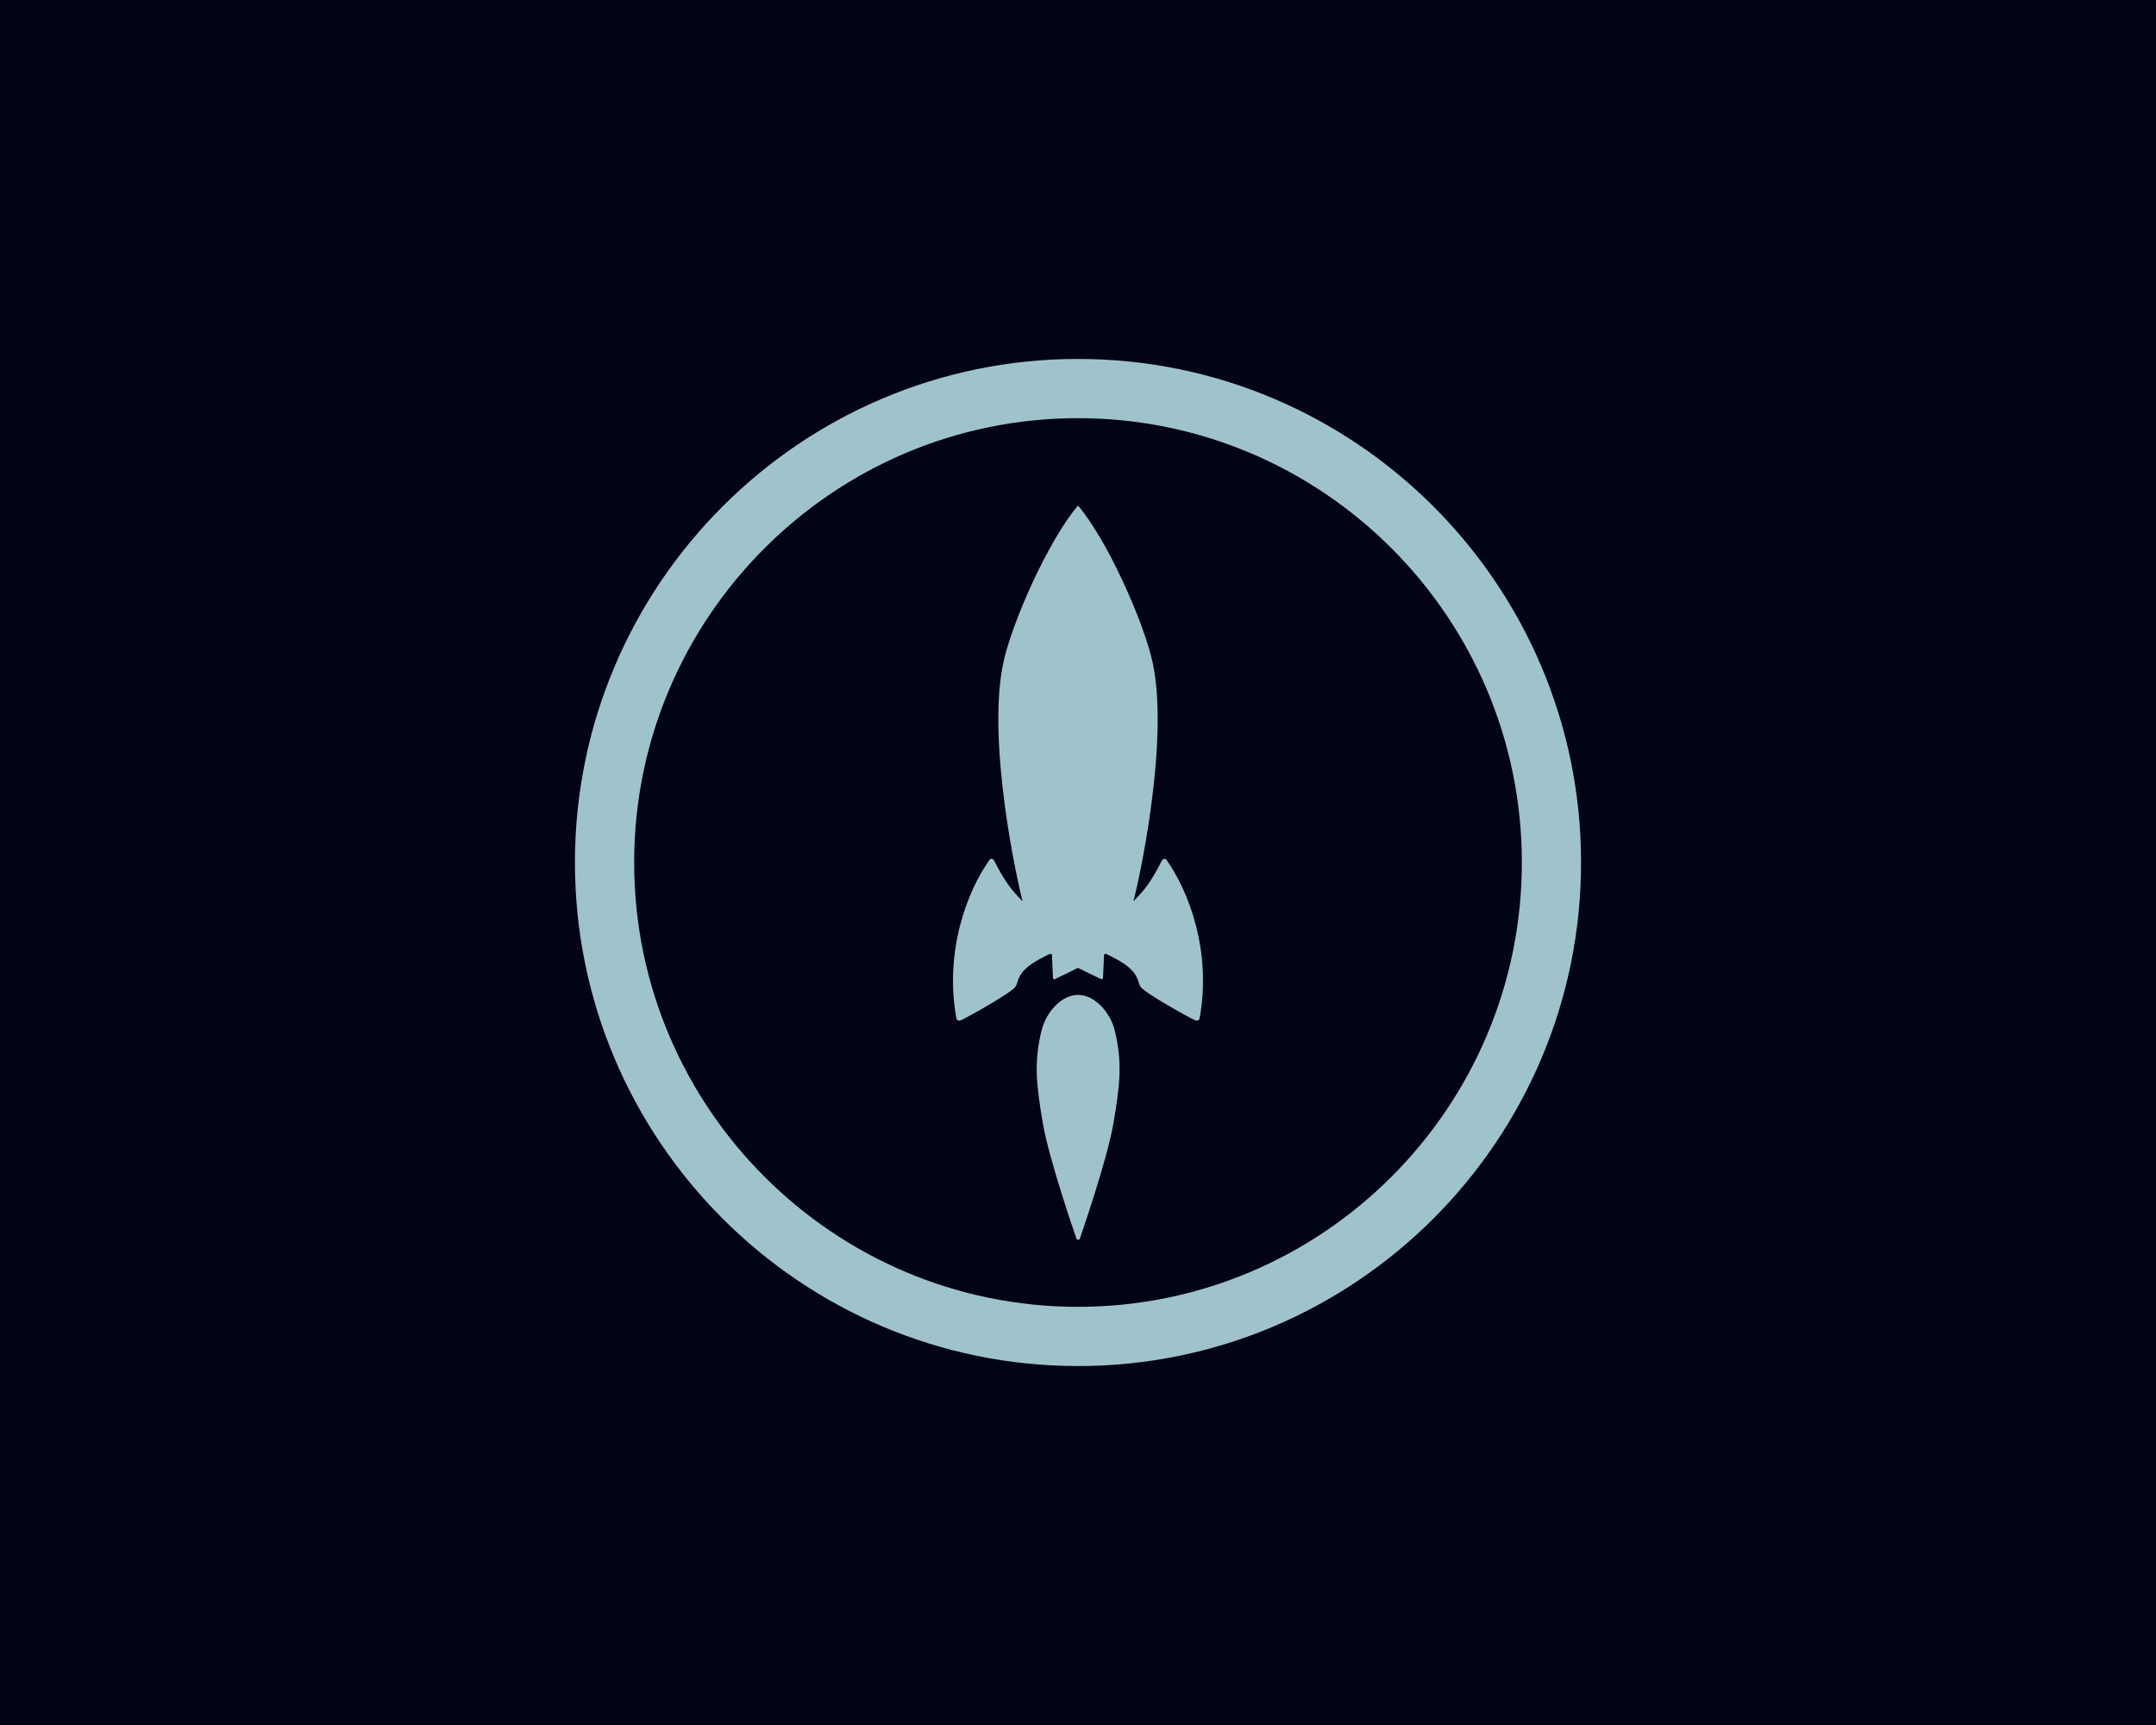
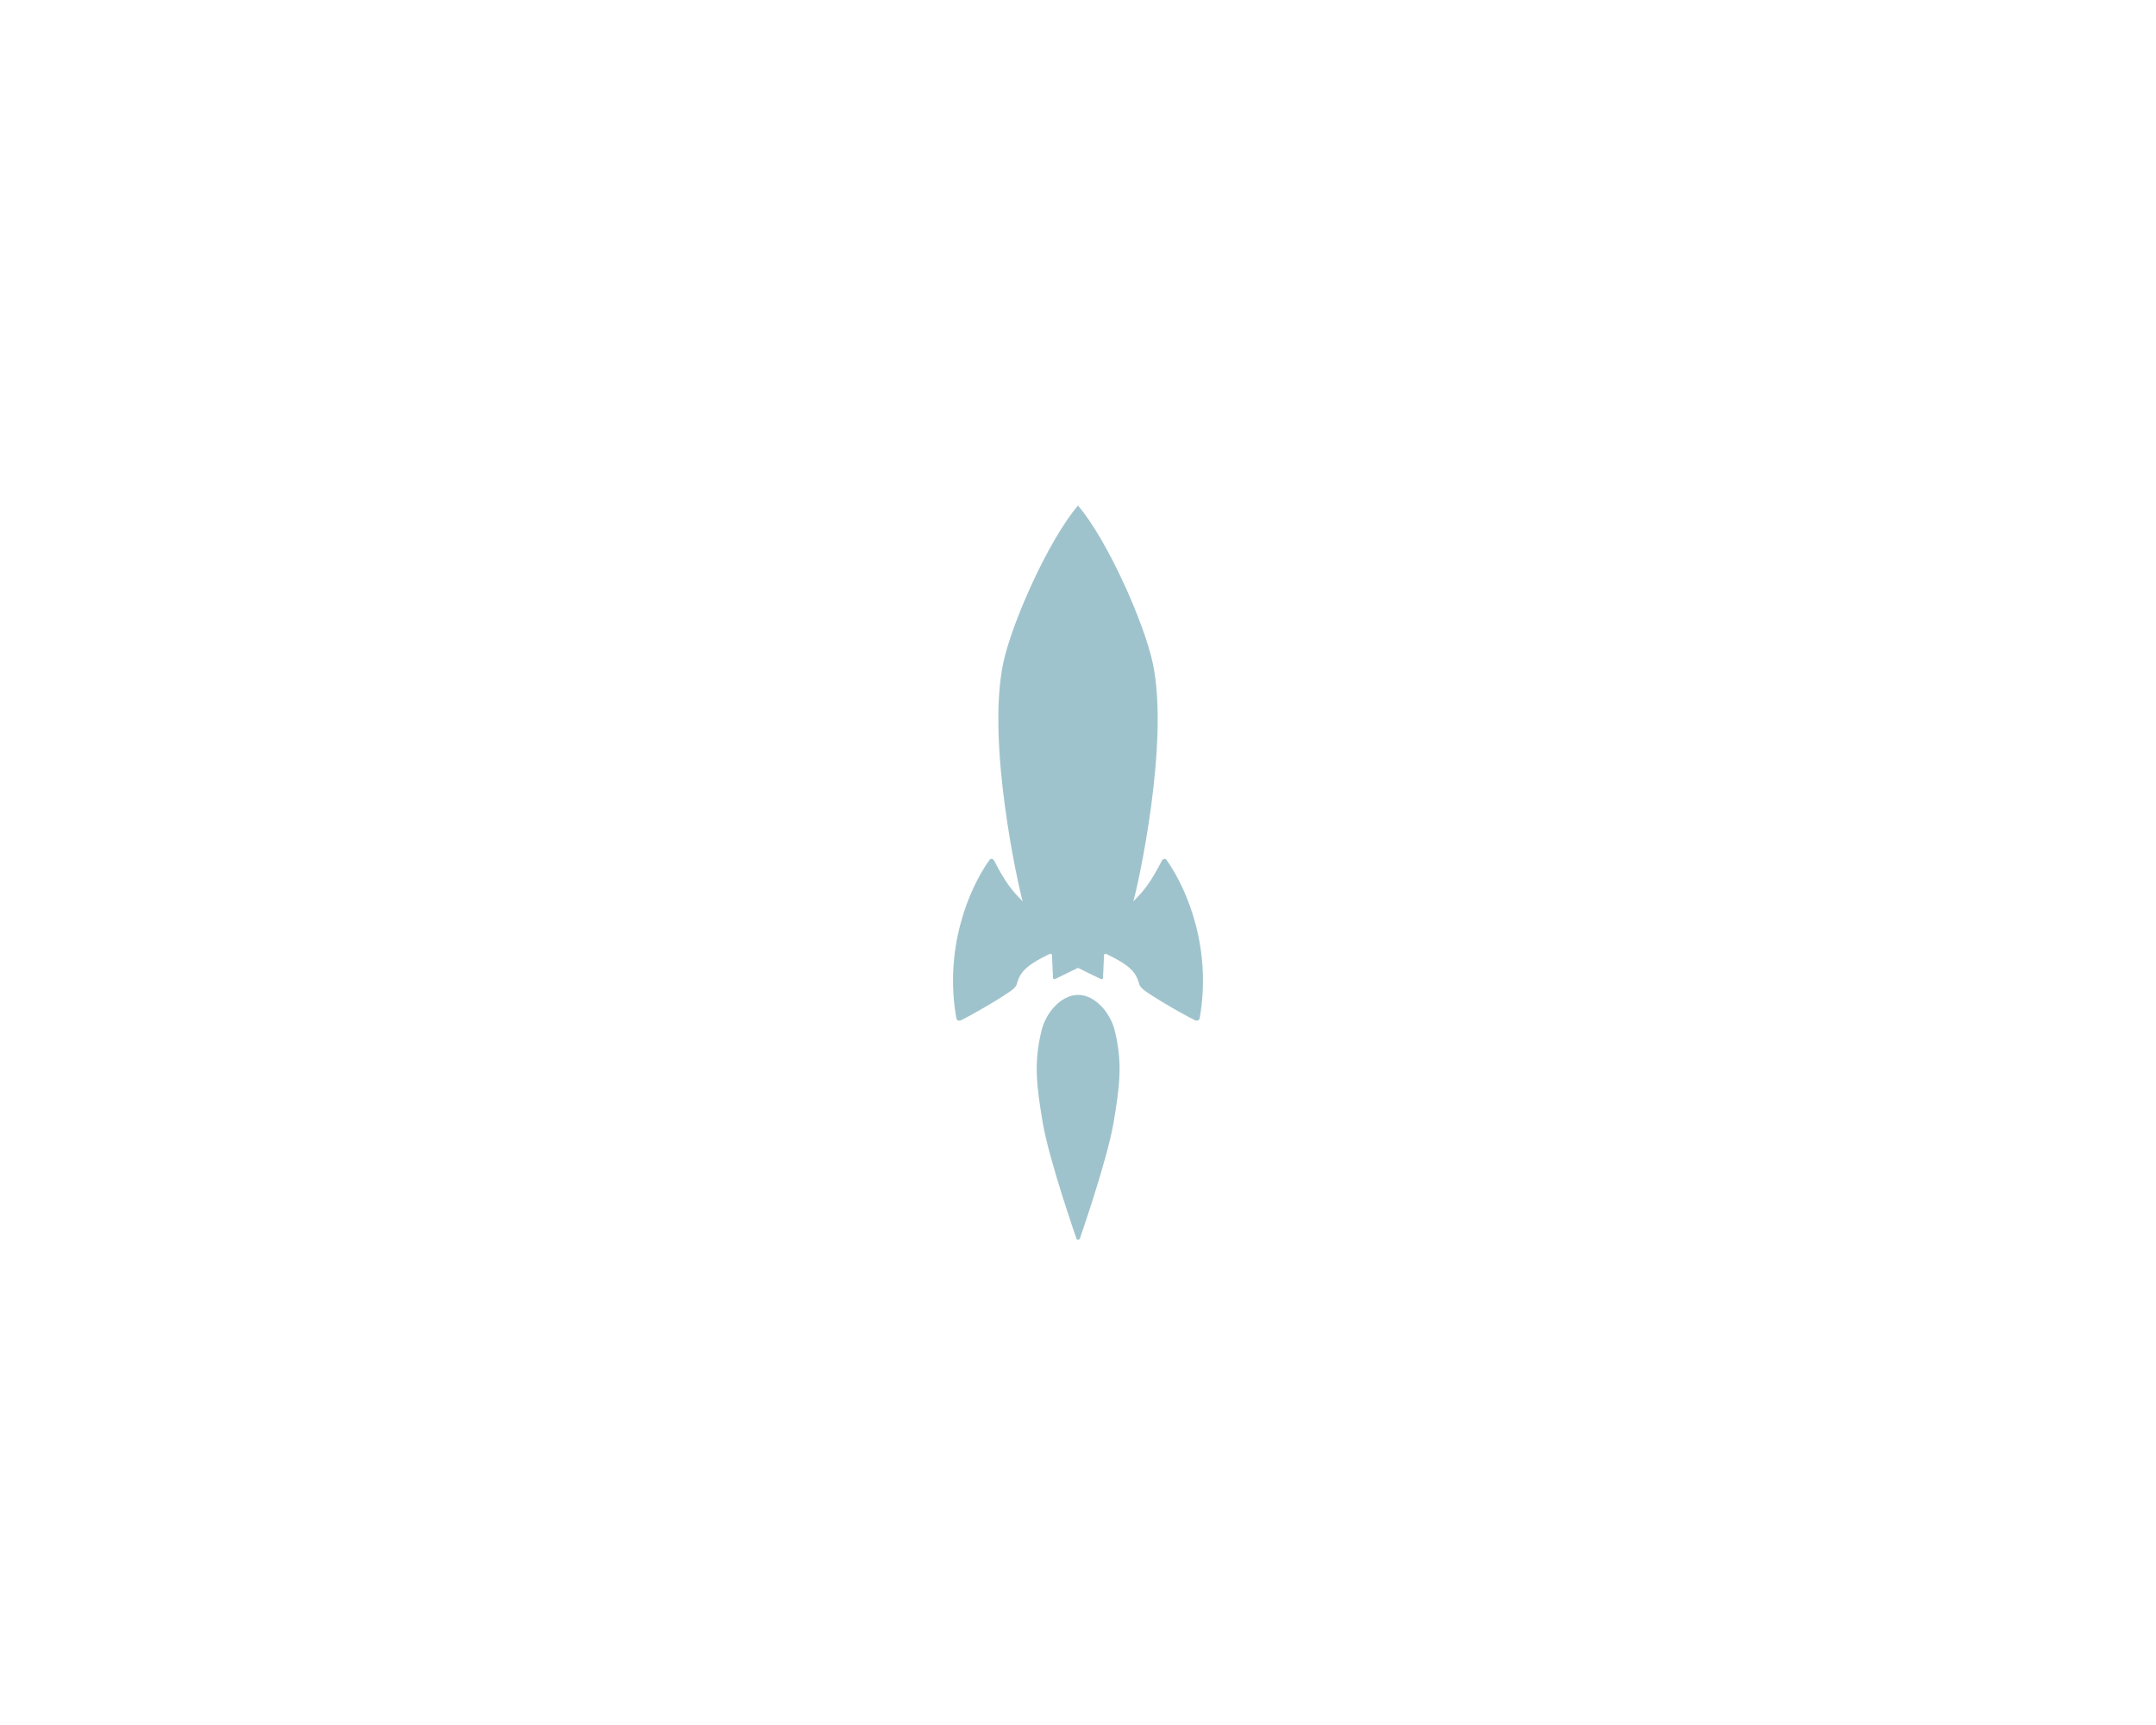
<svg xmlns="http://www.w3.org/2000/svg" id="Layer_1" data-name="Layer 1" viewBox="0 0 150 120">
  <defs>
    <style>
      .cls-1 {
        fill: #000414;
      }

      .cls-2 {
        fill: #9fc3cc;
      }
    </style>
  </defs>
-   <rect class="cls-1" width="150" height="120" />
  <g>
-     <path class="cls-2" d="M75,95.03c-19.3,0-35-15.71-35-35.03s15.7-35.03,35-35.03,35,15.71,35,35.03-15.7,35.03-35,35.03ZM75,29.09c-17.03,0-30.88,13.87-30.88,30.91s13.85,30.91,30.88,30.91,30.88-13.87,30.88-30.91-13.85-30.91-30.88-30.91Z" />
    <path class="cls-2" d="M75,67.33s-1.58.77-1.6.78c-.06.03-.14,0-.14-.09-.03-.64-.04-.95-.07-1.57,0-.07-.06-.13-.15-.09-.17.08-1.24.57-1.7,1.05-.26.24-.46.55-.58.99-.04.16-.12.27-.24.38-.57.5-3.25,2.02-3.68,2.2-.16.07-.28-.03-.3-.13-.86-4.73.79-8.92,2.31-11.04.1-.14.27-.03.31.05.78,1.52,1.24,2.09,1.99,2.84-.31-1.08-2.53-11.03-1.35-16.58.59-2.79,3.14-8.54,5.2-10.95,2.06,2.41,4.6,8.16,5.2,10.95,1.18,5.55-1.03,15.5-1.35,16.58.75-.74,1.21-1.32,1.99-2.84.04-.07.21-.19.31-.05,1.52,2.13,3.17,6.32,2.31,11.04-.02.1-.14.2-.3.13-.43-.18-3.11-1.69-3.68-2.2-.11-.1-.2-.22-.24-.38-.12-.44-.32-.75-.58-.99-.46-.47-1.53-.97-1.7-1.05-.09-.04-.14.02-.15.09-.03.62-.04.93-.07,1.57,0,.08-.08.12-.14.09-.02,0-1.6-.78-1.6-.78ZM75,86.25c.08,0,.12-.06.13-.09,0-.01,1.91-5.46,2.35-8.1.42-2.5.63-4.11.08-6.36-.31-1.27-1.39-2.49-2.55-2.49-1.17,0-2.24,1.21-2.55,2.49-.55,2.25-.34,3.86.08,6.36.44,2.64,2.35,8.09,2.35,8.1,0,.03.05.09.13.09Z" />
  </g>
</svg>